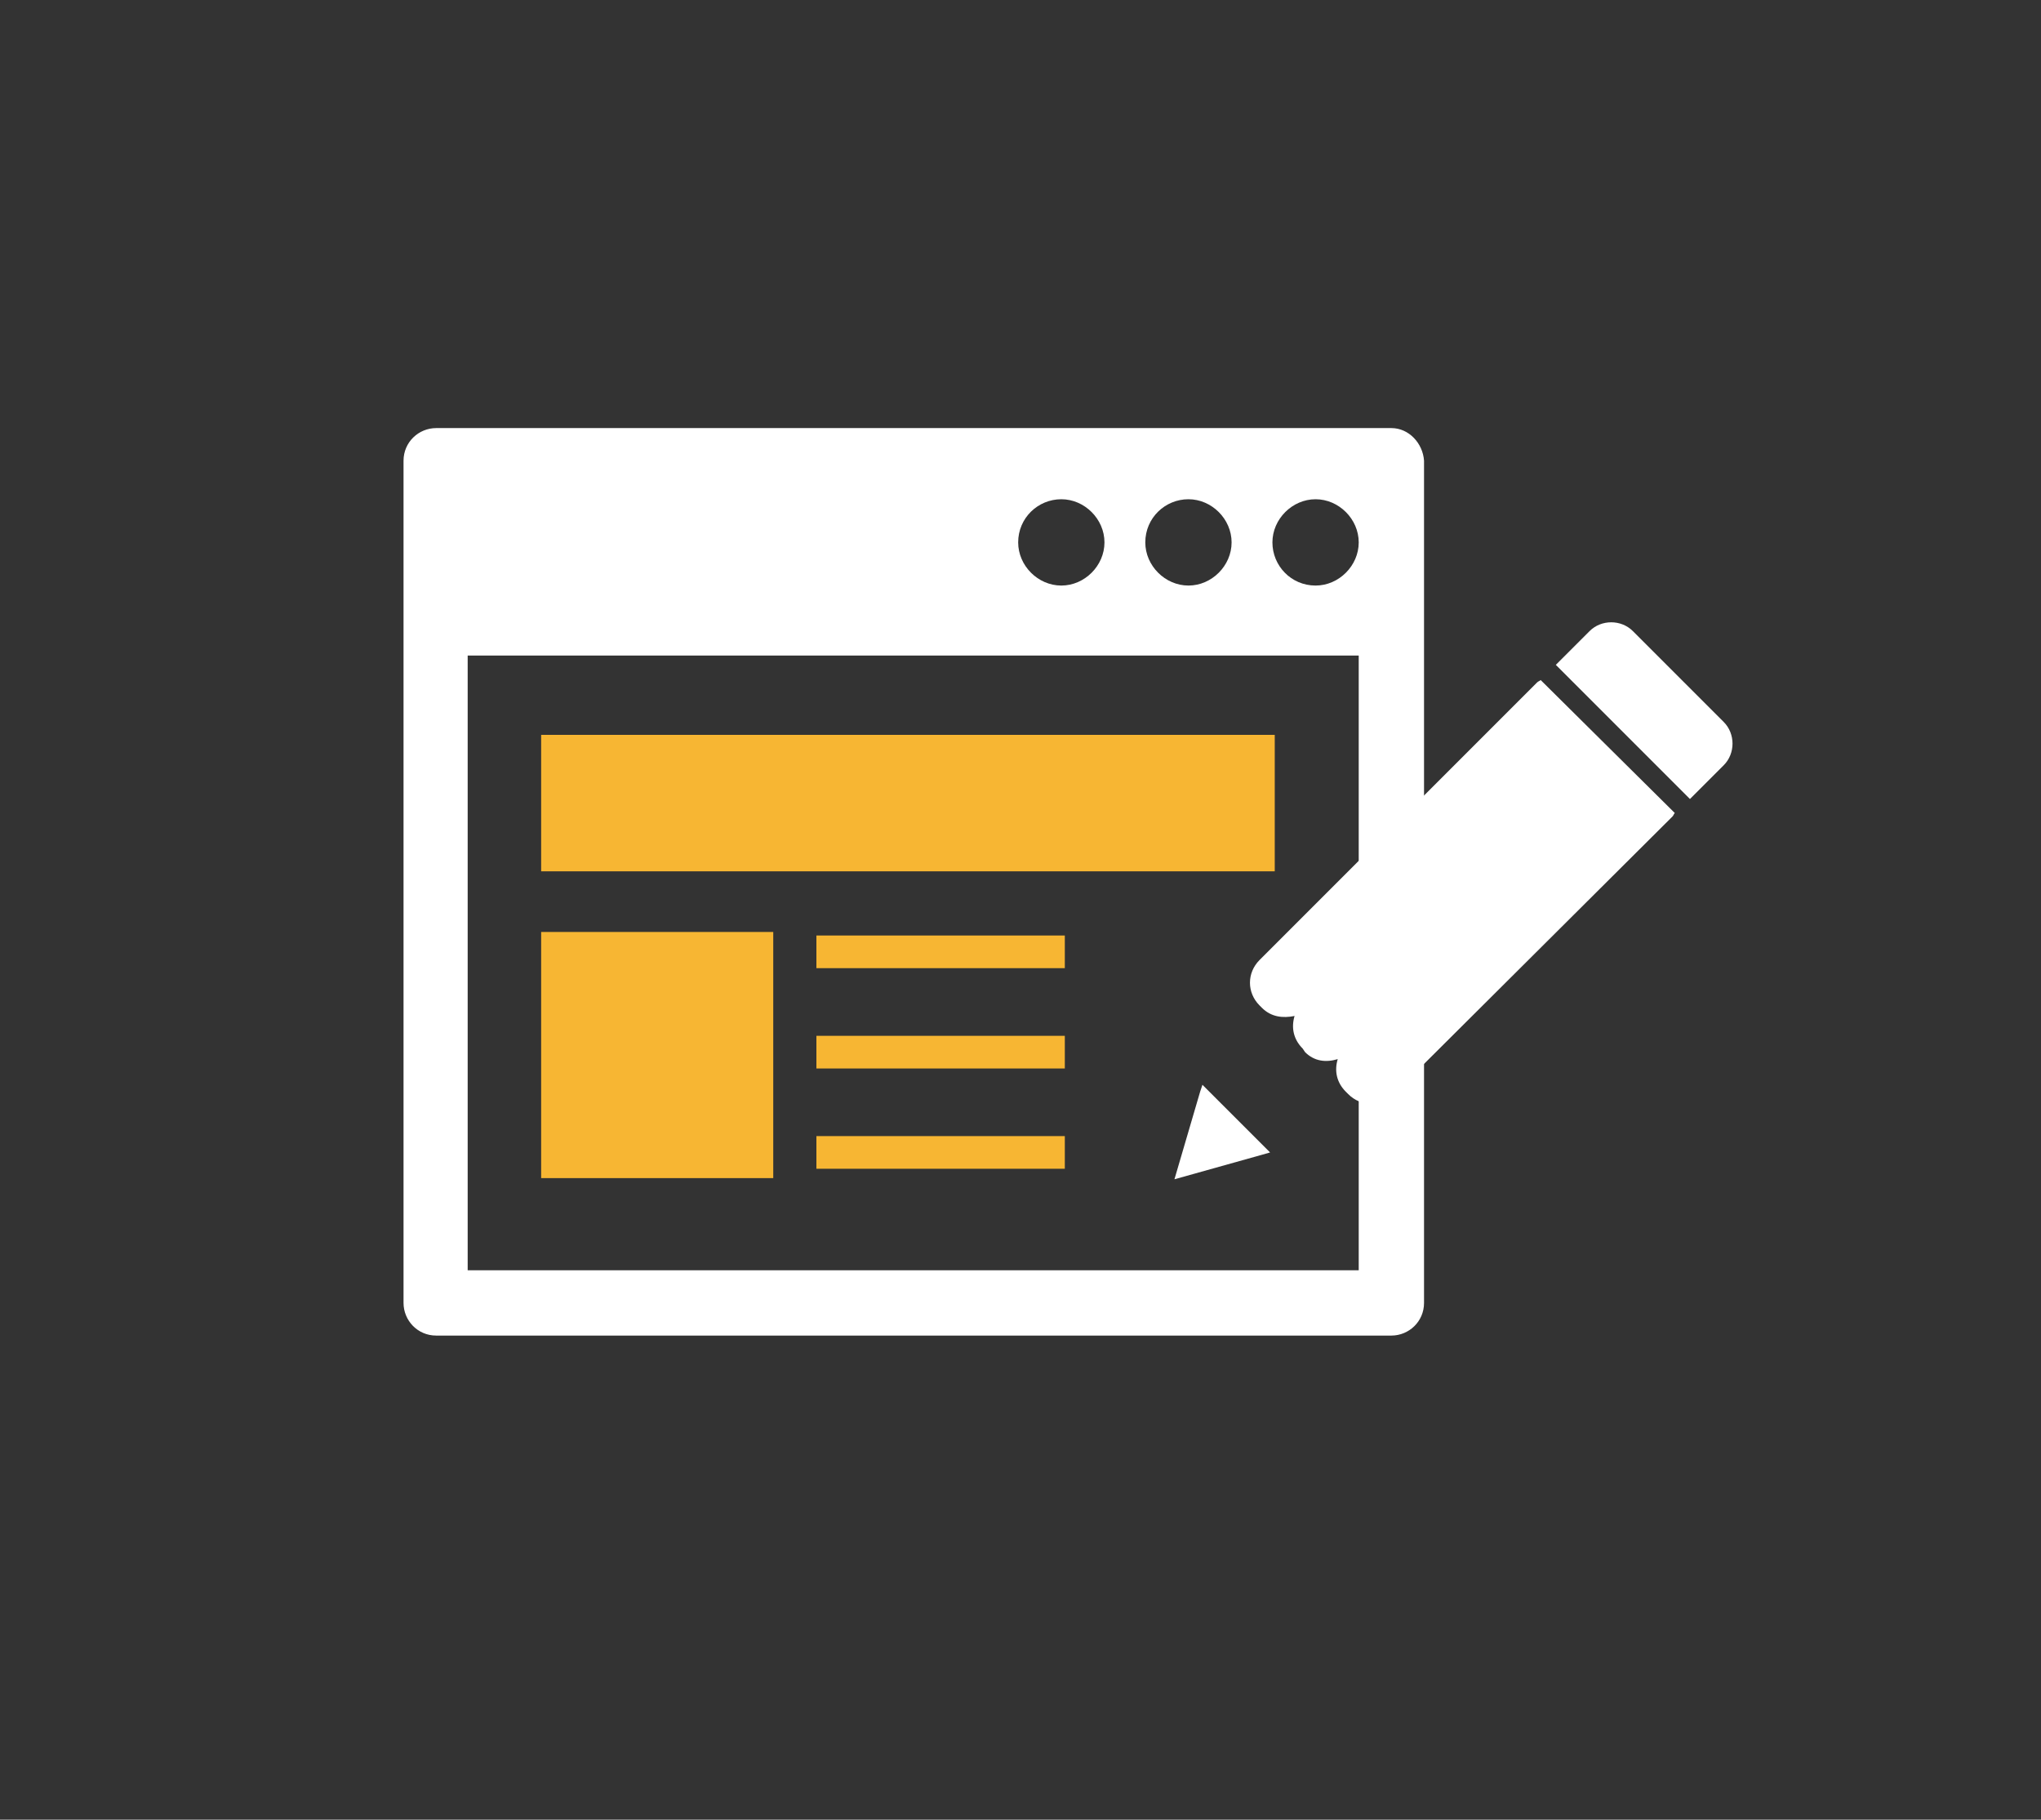
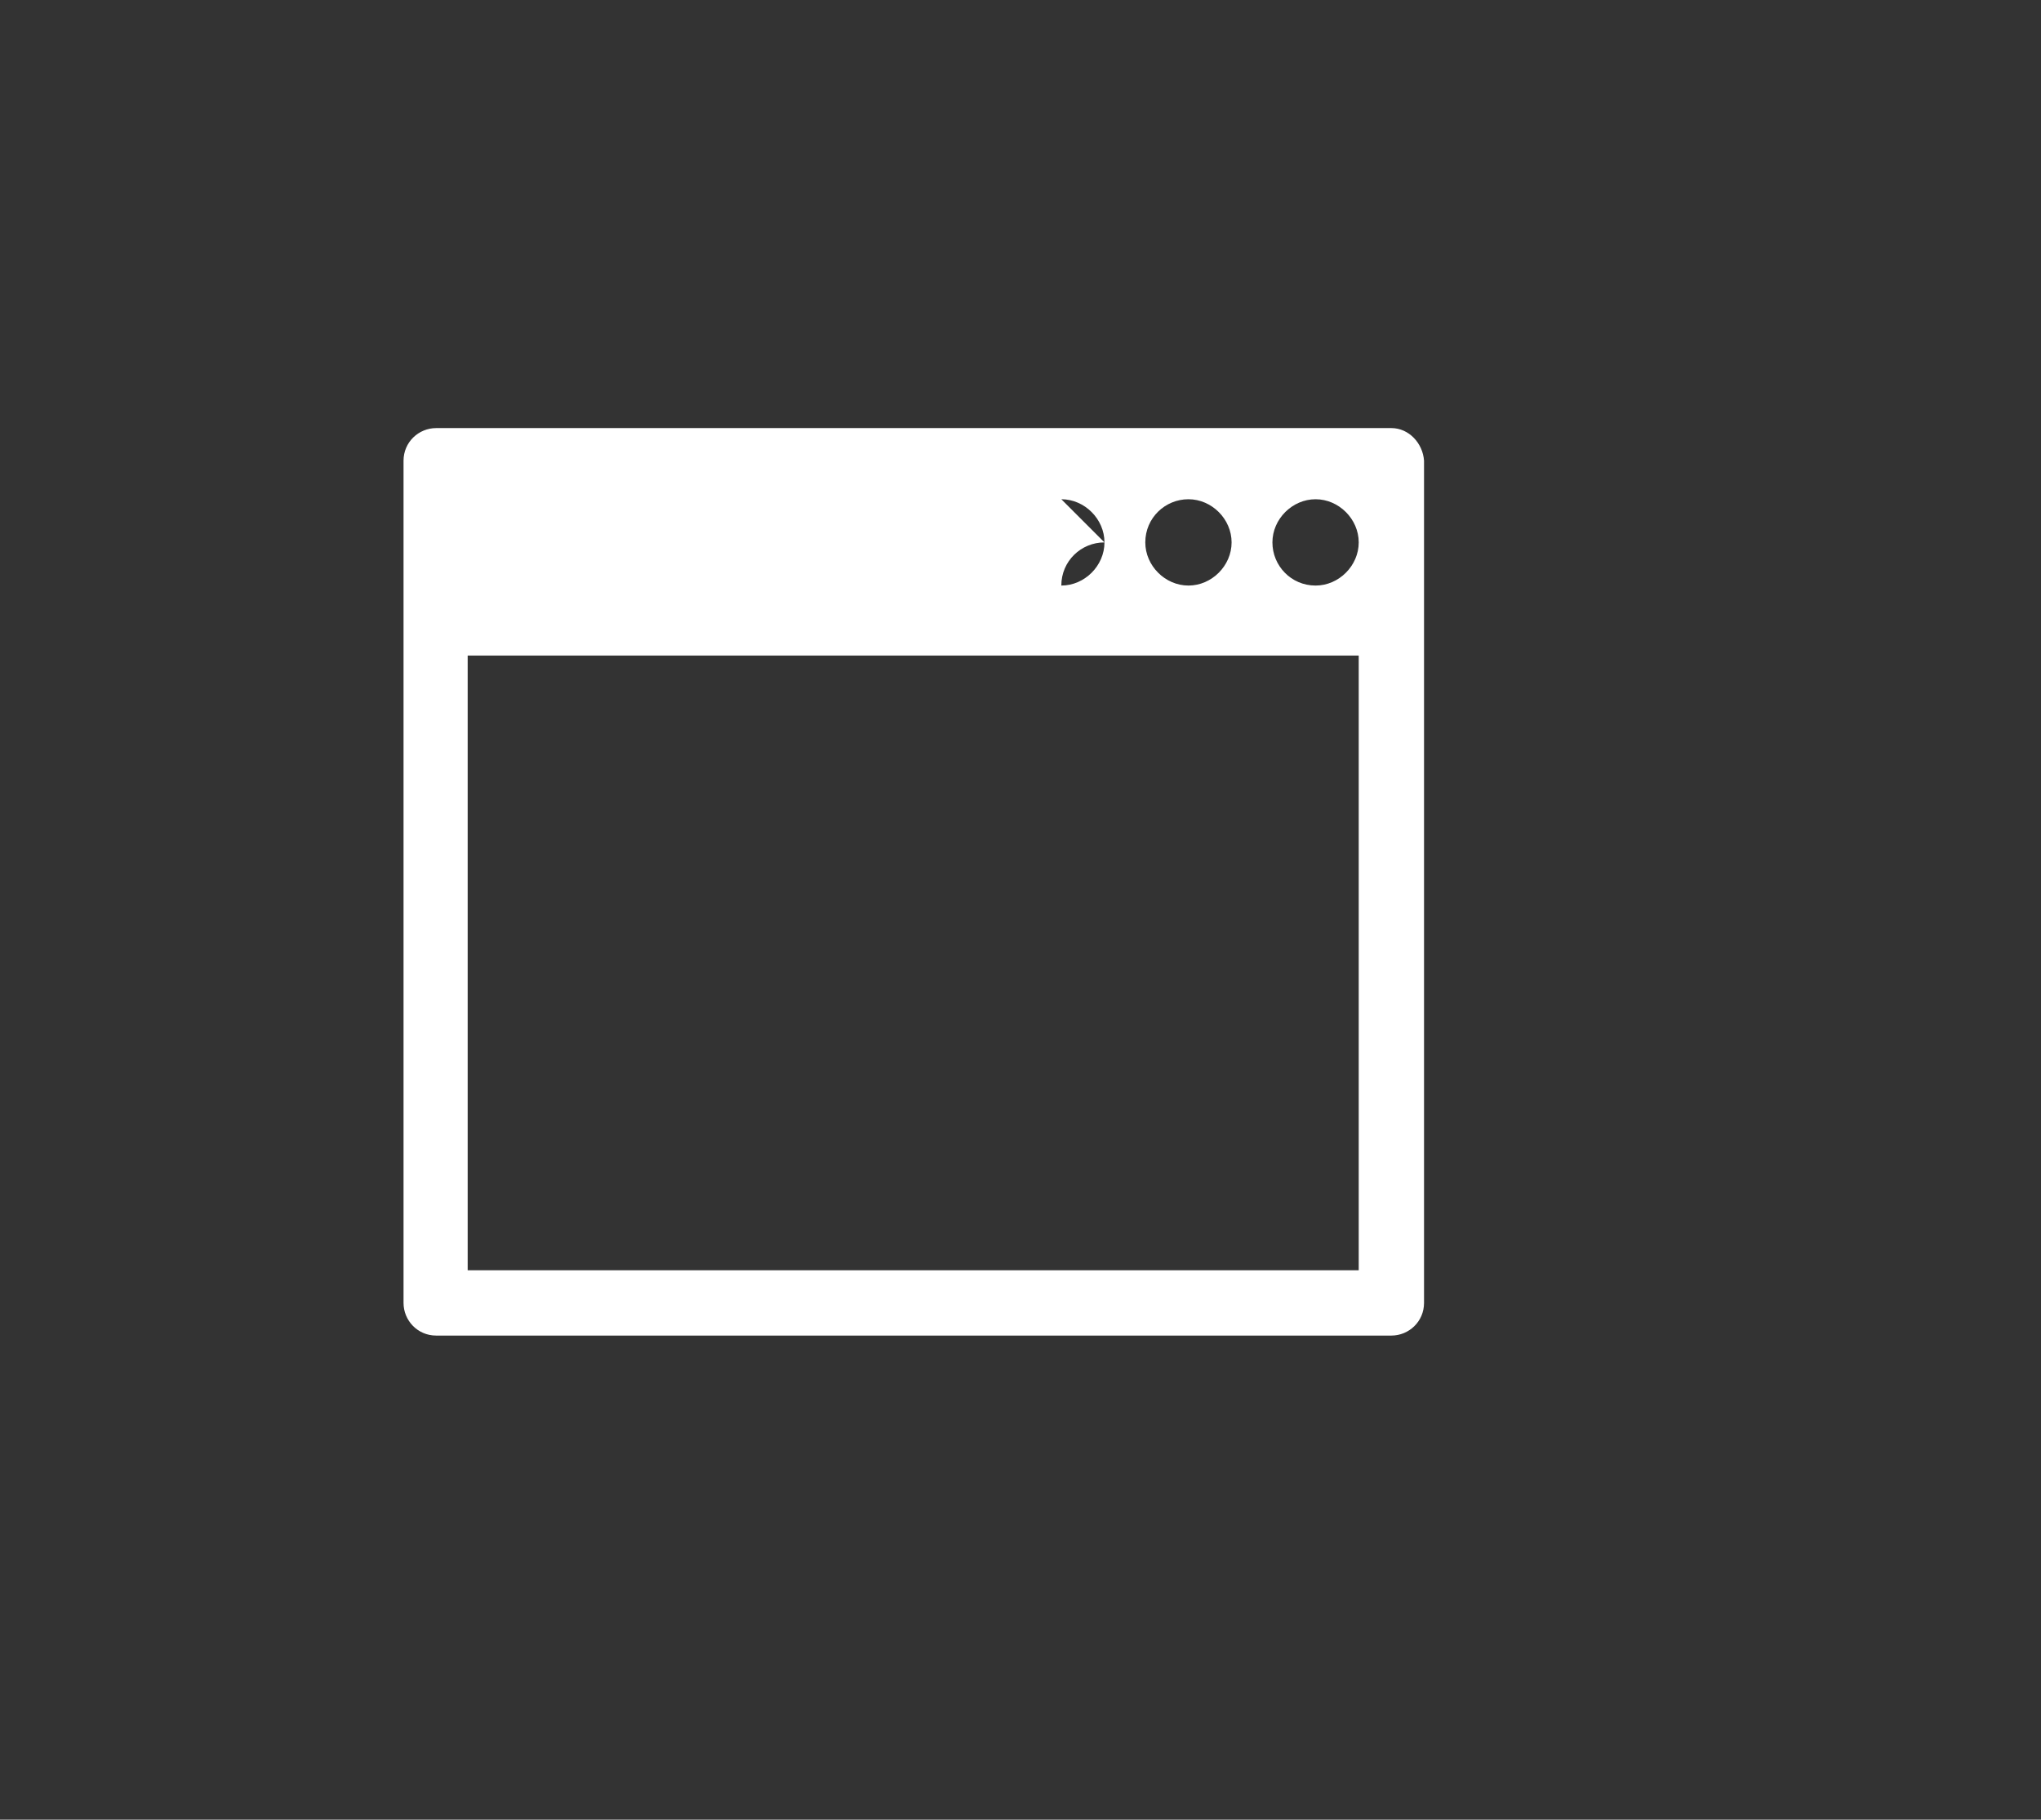
<svg xmlns="http://www.w3.org/2000/svg" version="1.1" id="Laag_1" x="0" y="0" viewBox="0 0 175 156" xml:space="preserve">
  <rect x="0" y="0" width="175" height="156" fill="#333333" stroke="none" />
  <style>.st0{fill:#f7b633}.st1{fill:#fff}</style>
-   <path class="st1" d="M119.3 36.7H37.4c-1.5 0-2.8 1.2-2.8 2.8v72.2c0 1.5 1.2 2.8 2.8 2.8h81.9c1.5 0 2.8-1.2 2.8-2.8V39.5c-.1-1.5-1.3-2.8-2.8-2.8zm-17.4 6.1c2 0 3.7 1.7 3.7 3.7s-1.7 3.7-3.7 3.7-3.7-1.7-3.7-3.7c0-2.1 1.7-3.7 3.7-3.7zm-10.9 0c2 0 3.7 1.7 3.7 3.7S93 50.2 91 50.2s-3.7-1.7-3.7-3.7c0-2.1 1.7-3.7 3.7-3.7zm25.5 66.1H40.1V56.2h76.4v52.7zm-3.7-58.7c-2.1 0-3.7-1.7-3.7-3.7s1.7-3.7 3.7-3.7 3.7 1.7 3.7 3.7-1.7 3.7-3.7 3.7z" />
-   <path class="st0" d="M46.4 63h62.9v11.7H46.4zM46.4 79.9h19.9V101H46.4zM70 80.2h21.3V83H70zM70 88.8h21.3v2.8H70zM70 97.4h21.3v2.8H70z" />
-   <path class="st1" d="M103.1 93l-.2.6-2.2 7.5 7.5-2.1.7-.2zM144.9 68.5l2.9-2.9c1-1 1-2.7 0-3.7l-7.8-7.8c-1-1-2.7-1-3.7 0l-2.9 2.9 11.5 11.5zM132.1 58.3c-.1.1-.2.1-.3.2L108 82.3c-1.1 1.1-1.1 2.8 0 3.9l.2.2c.8.8 1.8.9 2.8.7-.3 1-.1 2 .7 2.8l.2.3c.8.8 1.8.9 2.8.6-.3 1-.1 2 .7 2.8l.2.2c1.1 1.1 2.8 1.1 3.9 0L143.4 70c.1-.1.1-.2.2-.3l-11.5-11.4z" />
+   <path class="st1" d="M119.3 36.7H37.4c-1.5 0-2.8 1.2-2.8 2.8v72.2c0 1.5 1.2 2.8 2.8 2.8h81.9c1.5 0 2.8-1.2 2.8-2.8V39.5c-.1-1.5-1.3-2.8-2.8-2.8zm-17.4 6.1c2 0 3.7 1.7 3.7 3.7s-1.7 3.7-3.7 3.7-3.7-1.7-3.7-3.7c0-2.1 1.7-3.7 3.7-3.7zm-10.9 0c2 0 3.7 1.7 3.7 3.7S93 50.2 91 50.2c0-2.1 1.7-3.7 3.7-3.7zm25.5 66.1H40.1V56.2h76.4v52.7zm-3.7-58.7c-2.1 0-3.7-1.7-3.7-3.7s1.7-3.7 3.7-3.7 3.7 1.7 3.7 3.7-1.7 3.7-3.7 3.7z" />
</svg>